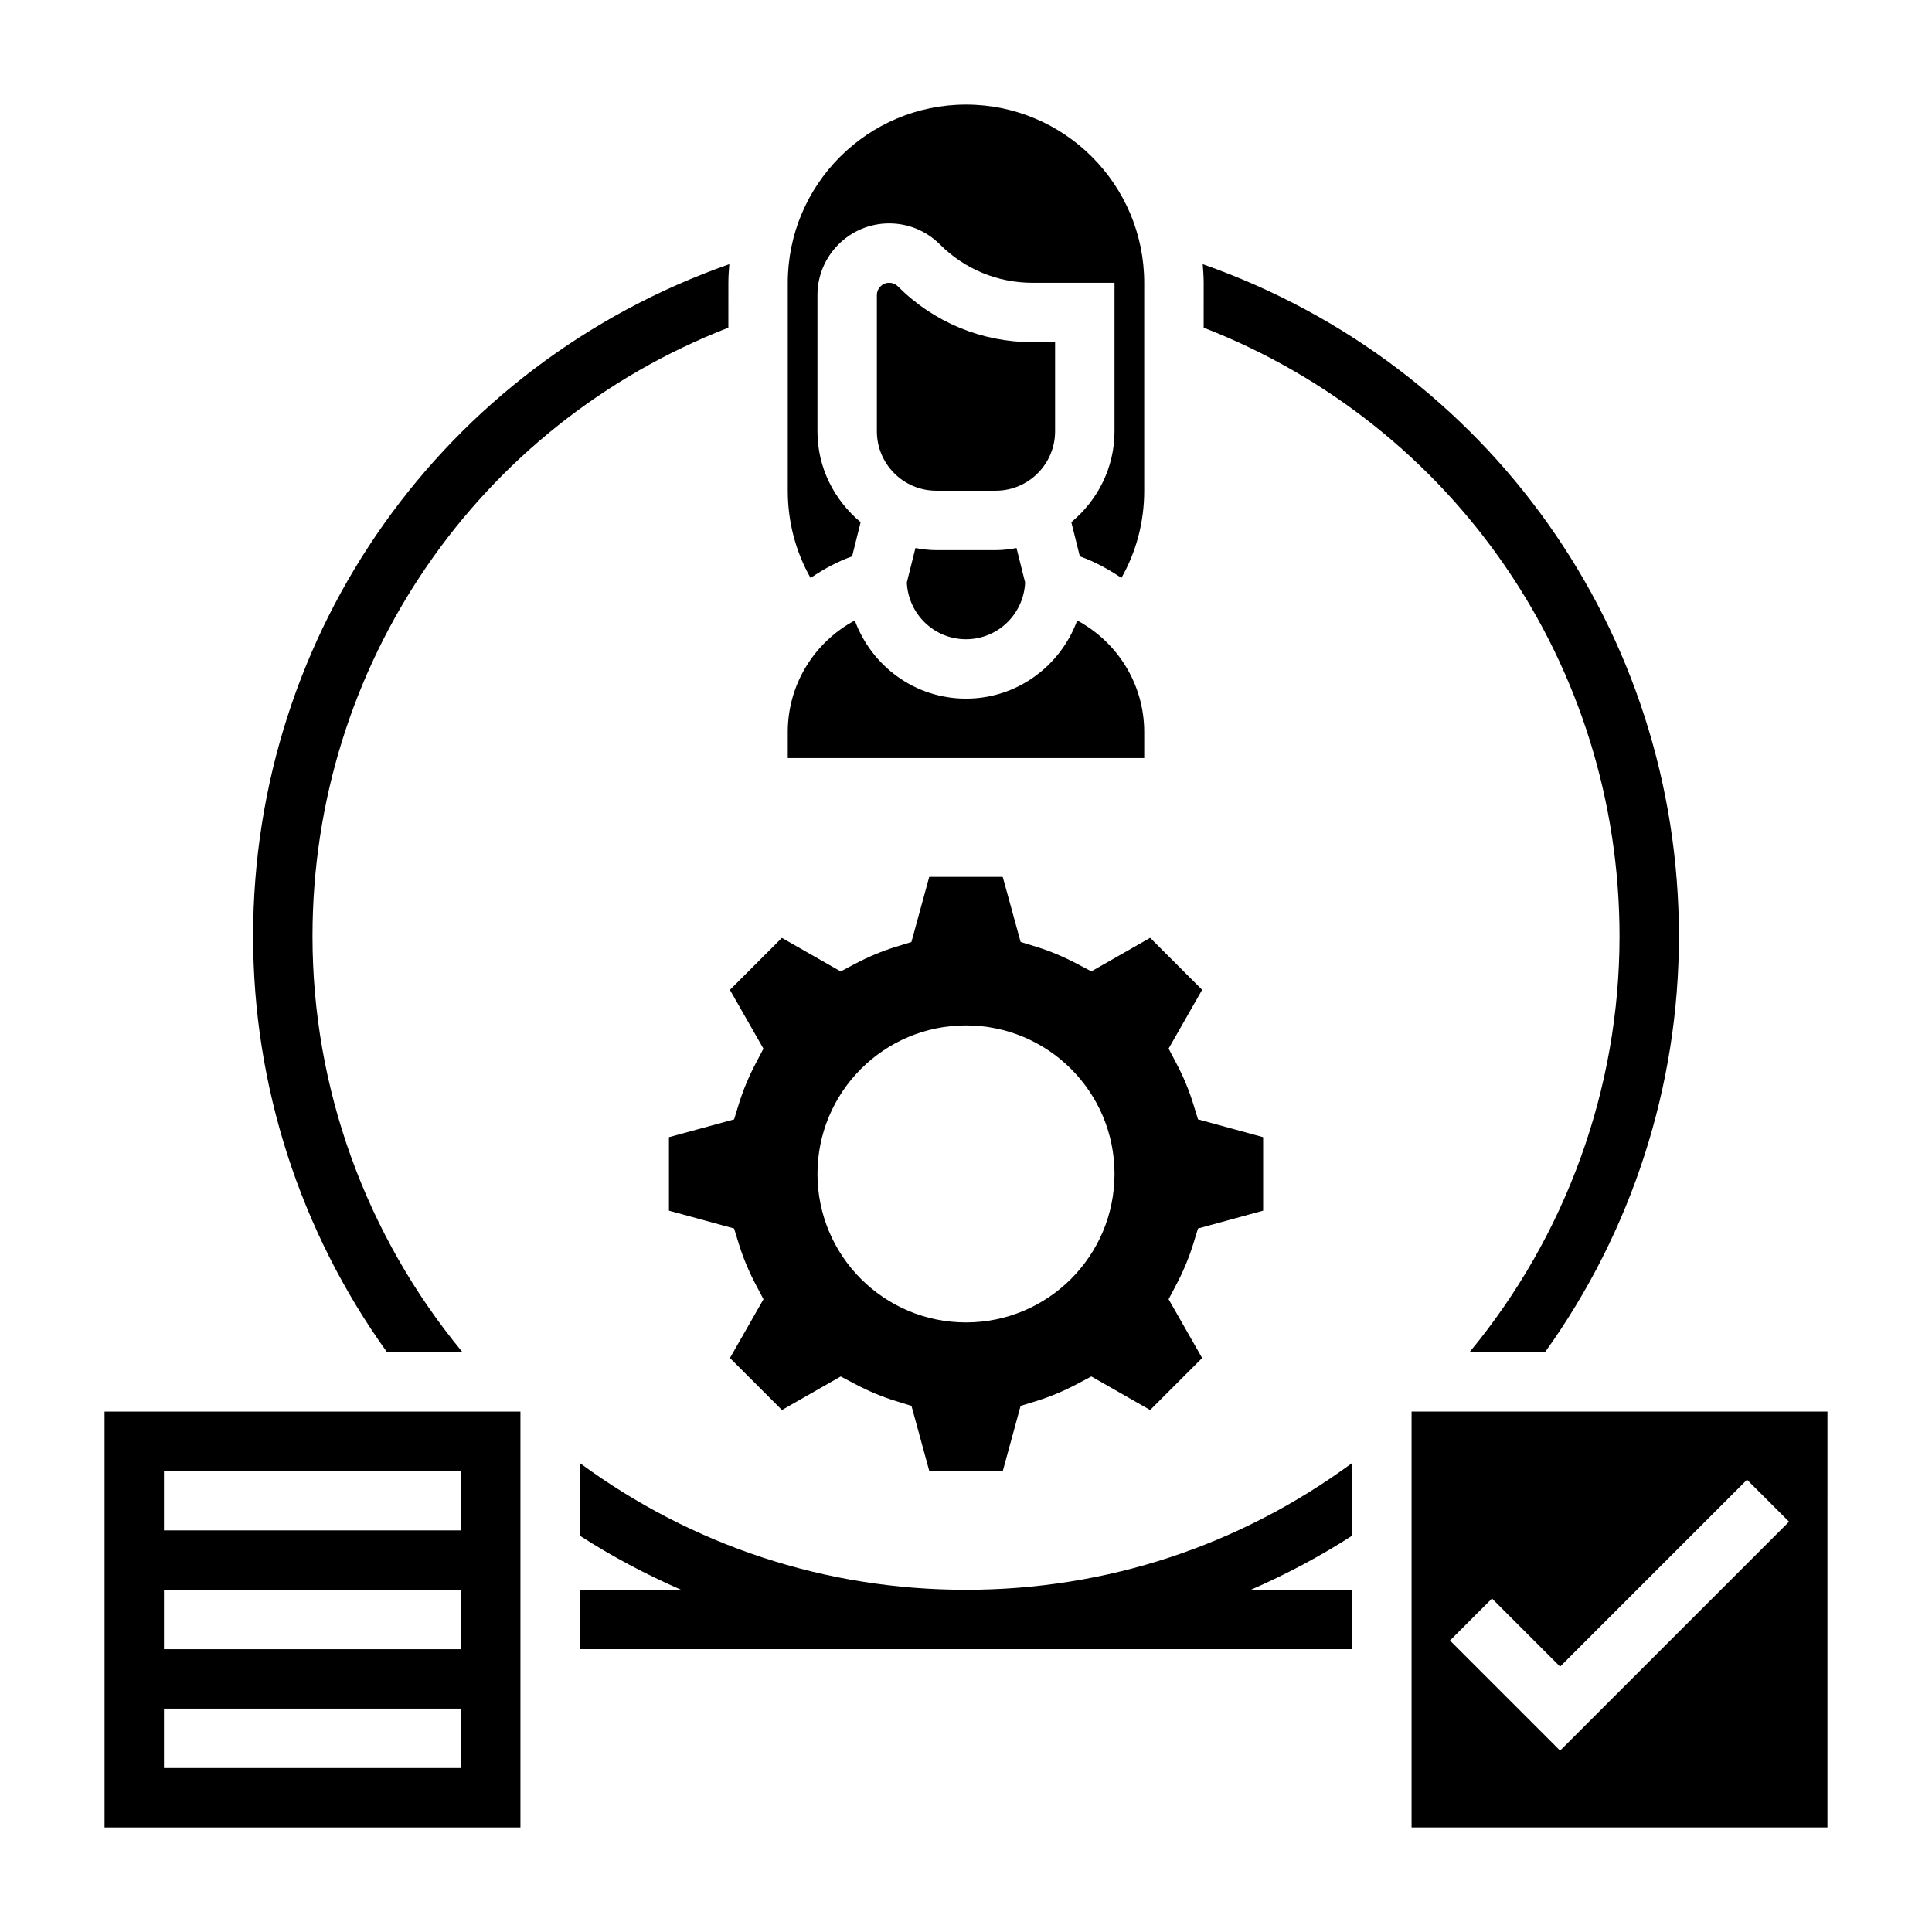
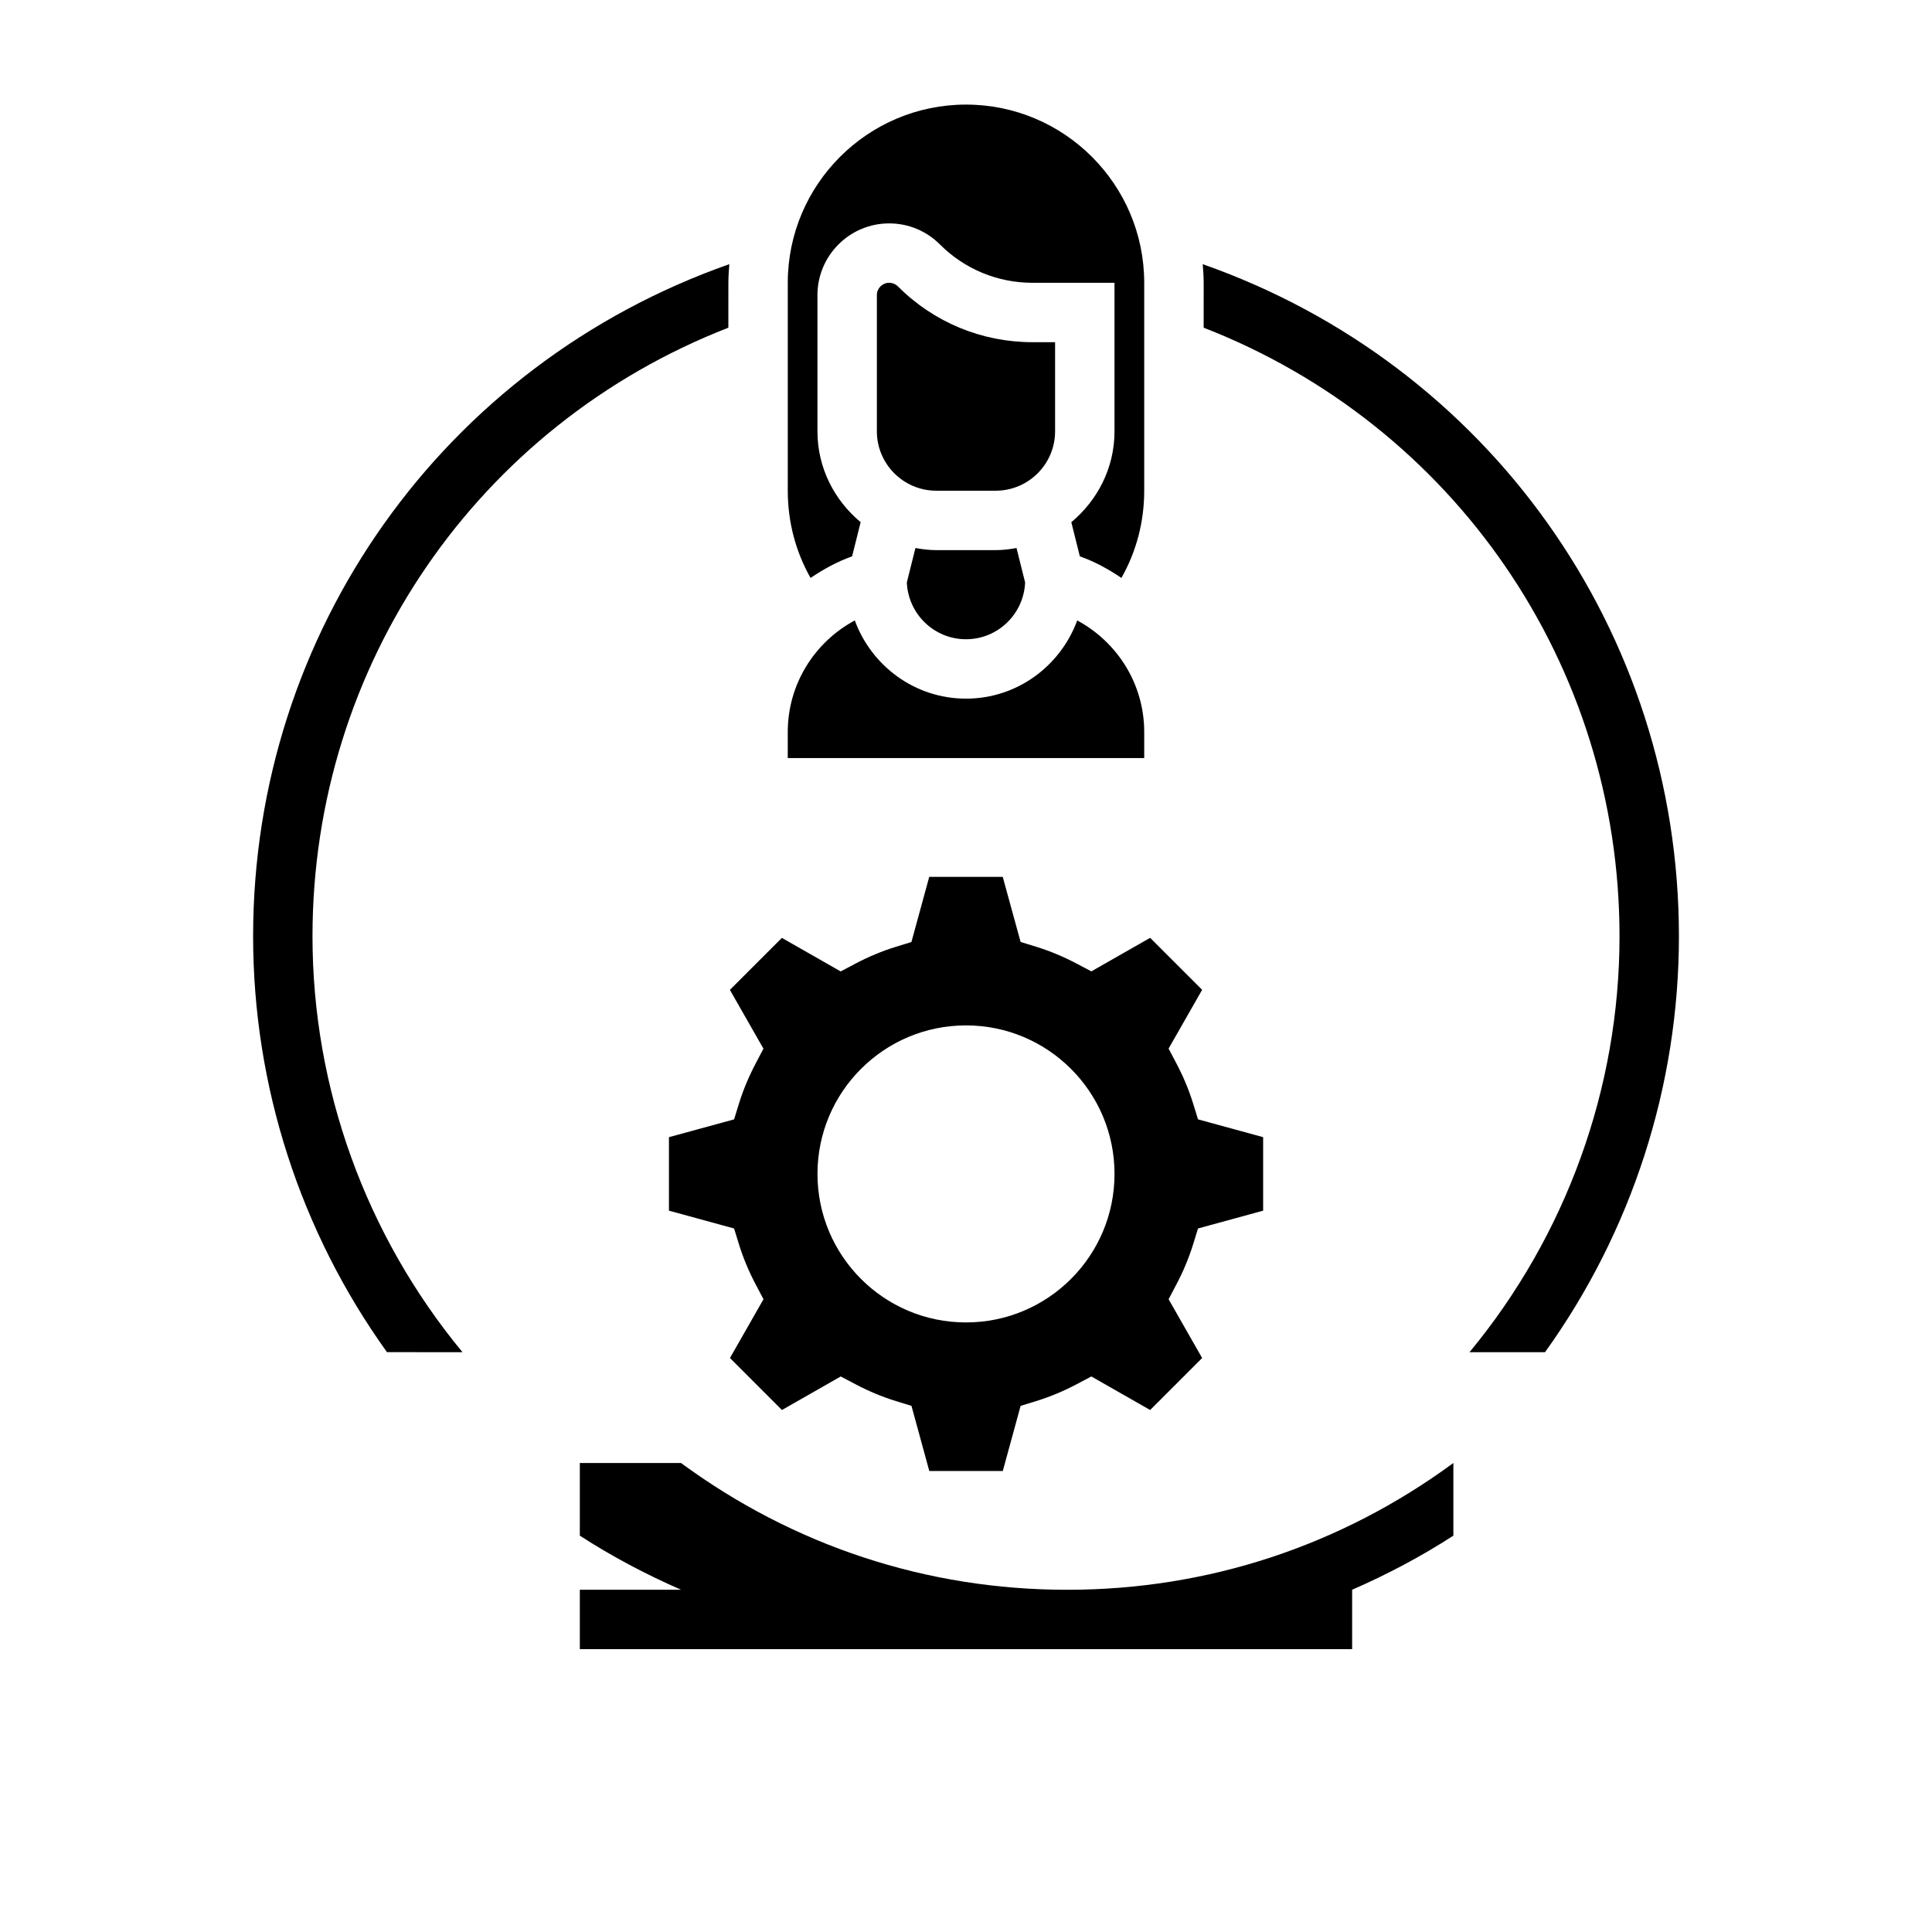
<svg xmlns="http://www.w3.org/2000/svg" fill="#000000" width="800px" height="800px" version="1.1" viewBox="144 144 512 512">
  <g>
    <path d="m266.56 502.34c-25.59-30.961-39.746-69.914-39.746-110.21 0-72.035 43.887-135.48 110.21-161.29l0.004-11.895c0-1.668 0.125-3.297 0.25-4.938-75.68 26.602-126.2 97.402-126.2 178.12 0 39.691 12.508 78.23 35.48 110.21z" />
-     <path d="m297.66 531.71v19.254c8.59 5.559 17.57 10.289 26.828 14.336h-26.828v15.742h204.67v-15.742h-26.828c9.258-4.047 18.238-8.777 26.828-14.336v-19.254c-29.828 21.93-65.094 33.598-102.34 33.598s-72.512-11.668-102.34-33.598z" />
+     <path d="m297.66 531.71v19.254c8.59 5.559 17.57 10.289 26.828 14.336h-26.828v15.742h204.67v-15.742c9.258-4.047 18.238-8.777 26.828-14.336v-19.254c-29.828 21.93-65.094 33.598-102.34 33.598s-72.512-11.668-102.34-33.598z" />
    <path d="m462.98 230.84c66.32 25.805 110.21 89.254 110.21 161.29 0 40.297-14.152 79.246-39.746 110.21h20.004c22.977-31.973 35.484-70.516 35.484-110.21 0-80.719-50.523-151.52-126.2-178.12 0.125 1.641 0.254 3.269 0.254 4.938z" />
-     <path d="m171.71 628.29h110.21v-110.21h-110.21zm15.742-94.465h78.719v15.742h-78.719zm0 31.488h78.719v15.742h-78.719zm0 31.488h78.719v15.742h-78.719z" />
-     <path d="m518.08 518.08v110.21h110.21l0.004-110.21zm39.359 89.852-29.18-29.18 11.133-11.133 18.047 18.051 49.539-49.539 11.133 11.133z" />
    <path d="m392.12 289.79c-1.891 0-3.723-0.234-5.519-0.559l-2.281 9.125c0.371 8.359 7.227 15.051 15.676 15.051 8.445 0 15.305-6.691 15.672-15.051l-2.281-9.125c-1.797 0.324-3.629 0.559-5.519 0.559z" />
    <path d="m369.82 291.43 2.258-9.047c-6.934-5.773-11.445-14.363-11.445-24.078v-36.102c0-10.477 8.527-19 19.004-19 5.078 0 9.848 1.977 13.438 5.566 6.566 6.562 15.289 10.176 24.578 10.176h21.703v39.359c0 9.715-4.512 18.301-11.445 24.082l2.258 9.047c3.984 1.418 7.621 3.426 11.02 5.723 3.961-7 6.039-14.863 6.039-23.105v-55.105c0-26.047-21.184-47.23-47.23-47.23s-47.23 21.184-47.23 47.23v55.105c0 8.242 2.078 16.105 6.039 23.113 3.394-2.309 7.035-4.309 11.016-5.734z" />
    <path d="m423.61 258.3v-23.617h-5.961c-13.484 0-26.168-5.25-35.707-14.793-0.602-0.602-1.445-0.949-2.305-0.949-1.793 0-3.258 1.465-3.258 3.258v36.102c0 8.684 7.062 15.742 15.742 15.742h15.742c8.688 0.004 15.746-7.059 15.746-15.742z" />
    <path d="m447.23 337.99c0-12.625-7.039-23.797-17.758-29.566-4.426 12.051-15.91 20.723-29.473 20.723s-25.047-8.676-29.473-20.727c-10.723 5.773-17.762 16.941-17.762 29.57v6.902h94.465z" />
    <path d="m344.32 425.72c-1.867 3.535-3.387 7.164-4.504 10.793l-1.273 4.133-17.266 4.715v19.477l17.262 4.723 1.273 4.133c1.117 3.621 2.629 7.258 4.504 10.793l2.016 3.824-8.887 15.578 13.777 13.777 15.578-8.887 3.824 2.016c3.535 1.867 7.164 3.387 10.793 4.504l4.133 1.273 4.723 17.262h19.477l4.723-17.262 4.133-1.273c3.621-1.117 7.258-2.629 10.793-4.504l3.824-2.016 15.578 8.887 13.777-13.777-8.887-15.578 2.016-3.824c1.867-3.535 3.387-7.164 4.504-10.793l1.273-4.133 17.262-4.723v-19.477l-17.262-4.723-1.273-4.133c-1.117-3.621-2.629-7.258-4.504-10.793l-2.016-3.824 8.887-15.578-13.777-13.777-15.578 8.887-3.824-2.016c-3.535-1.867-7.164-3.387-10.793-4.504l-4.133-1.273-4.738-17.246h-19.477l-4.723 17.262-4.133 1.273c-3.621 1.117-7.258 2.629-10.793 4.504l-3.824 2.016-15.578-8.887-13.777 13.777 8.887 15.578zm55.68-9.98c21.734 0 39.359 17.625 39.359 39.359 0 21.734-17.625 39.359-39.359 39.359s-39.359-17.625-39.359-39.359c-0.004-21.734 17.625-39.359 39.359-39.359z" />
  </g>
</svg>